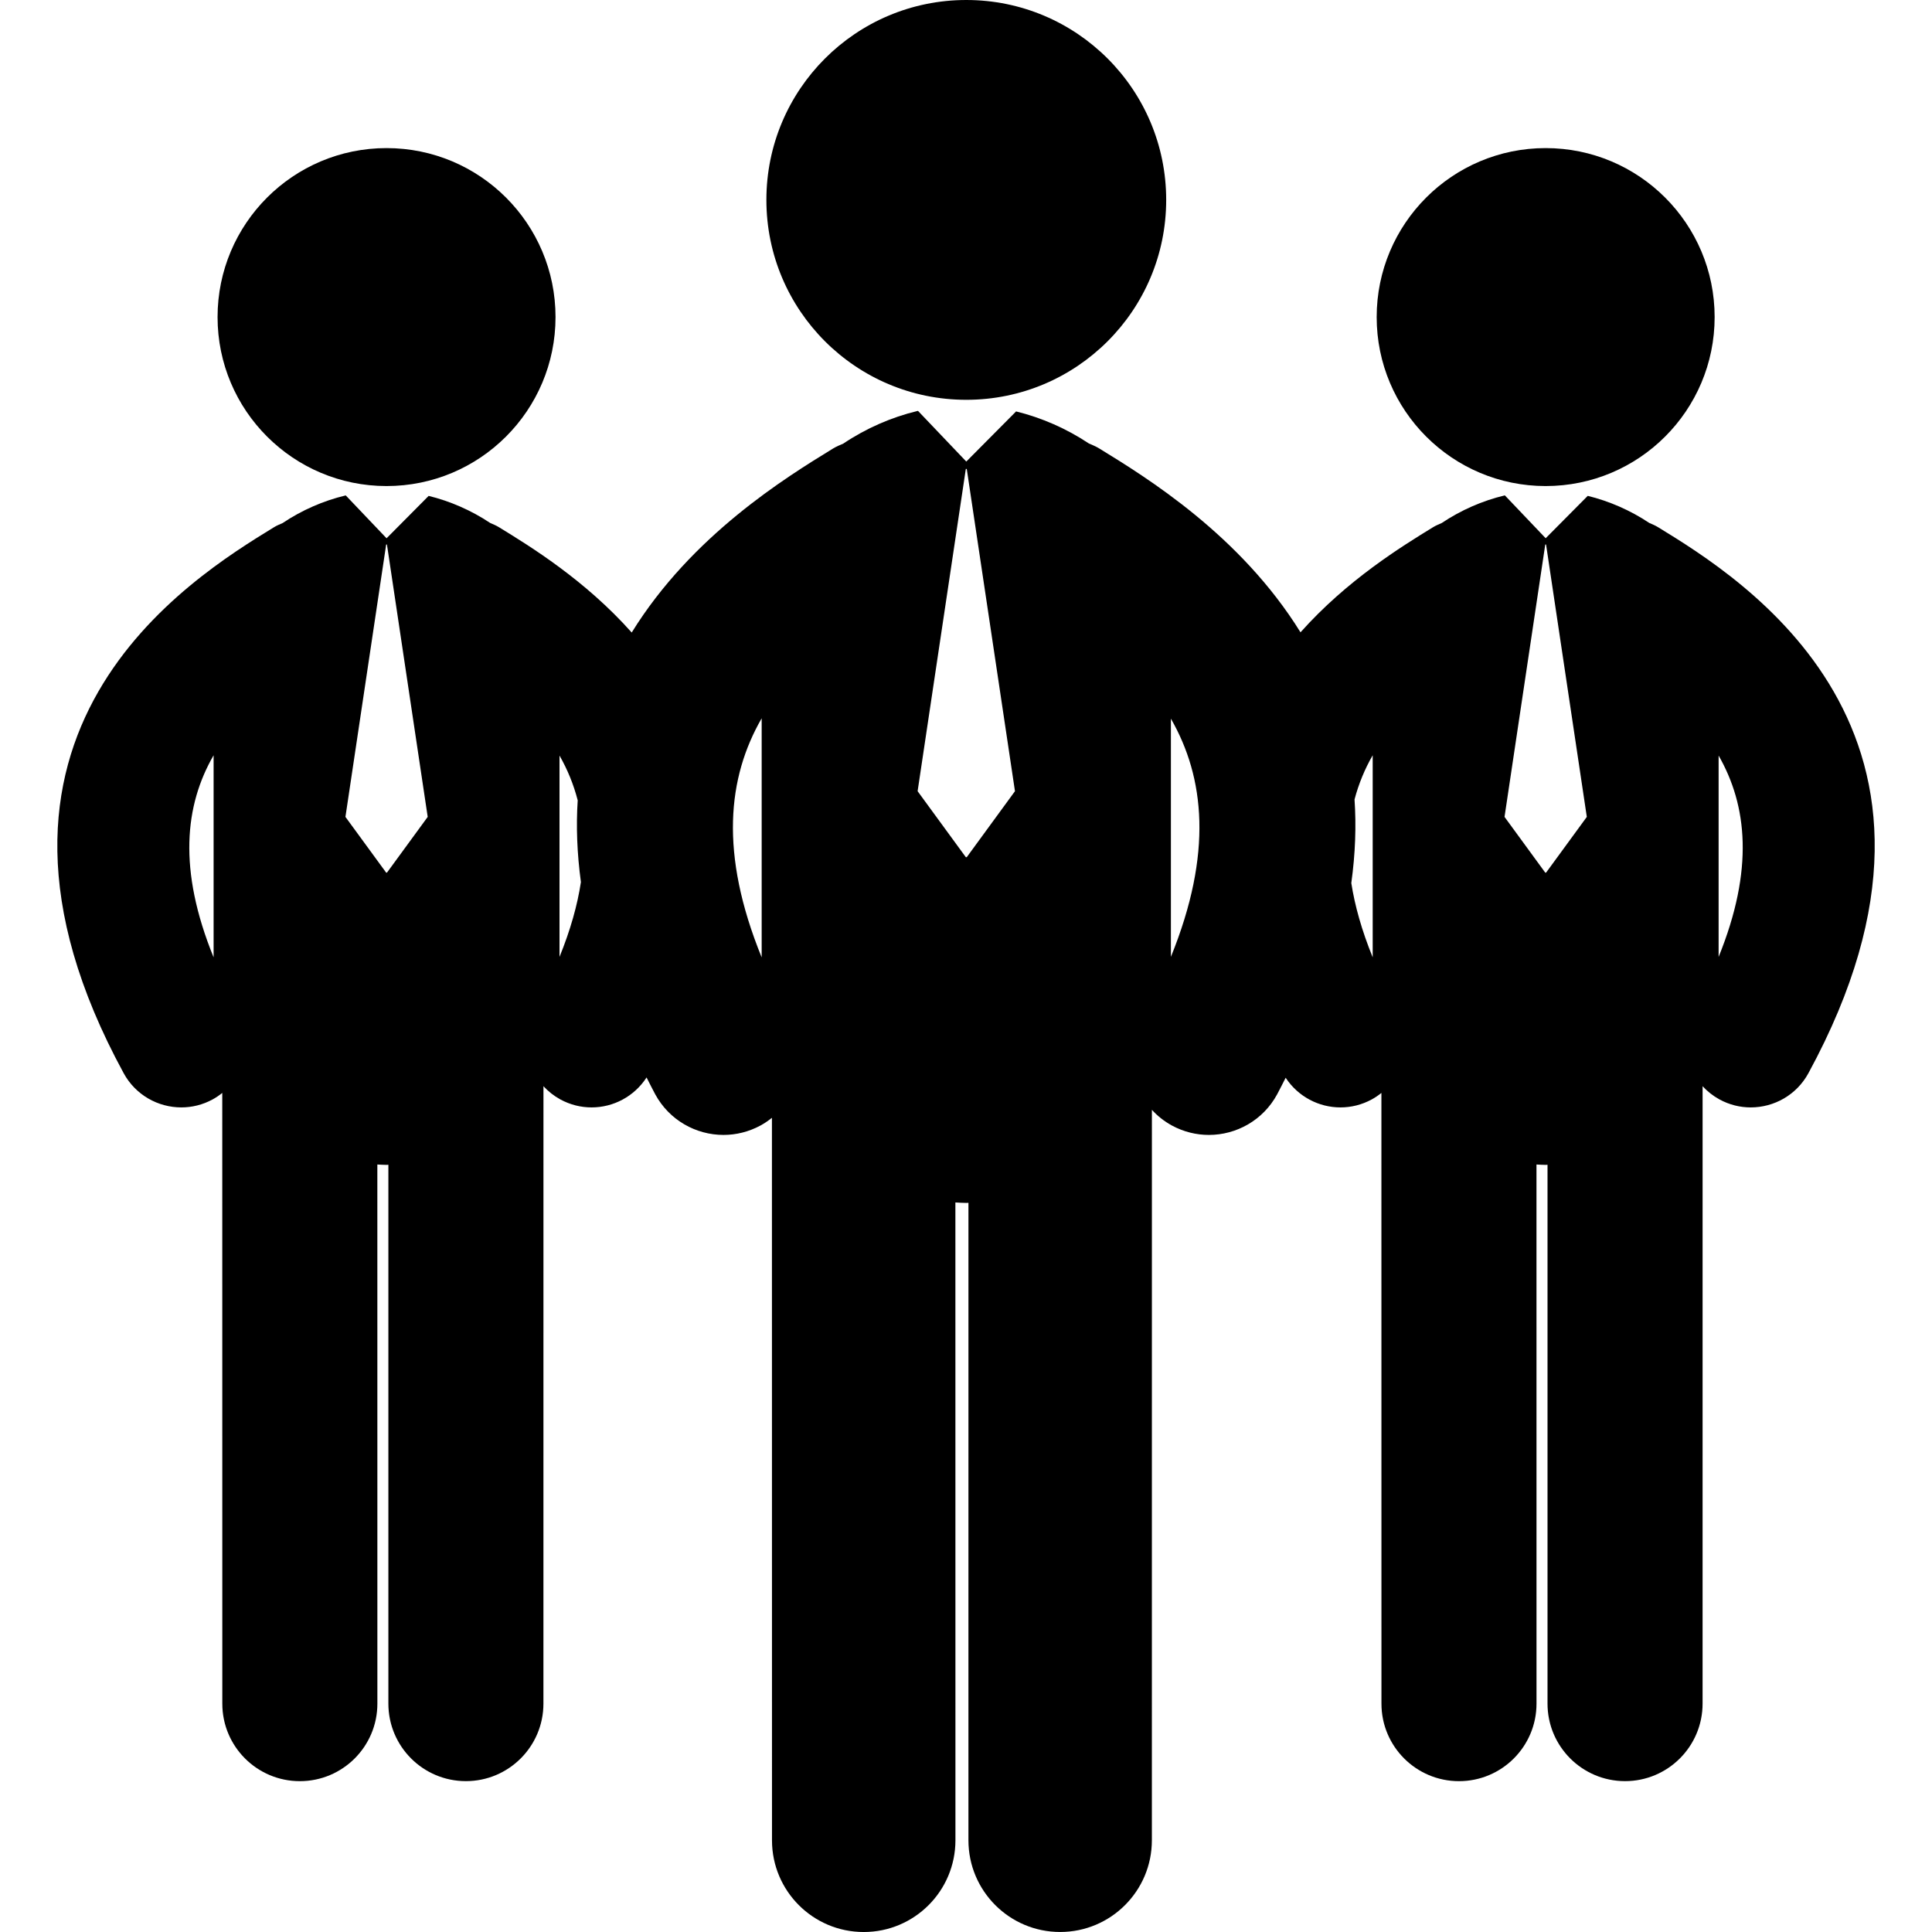
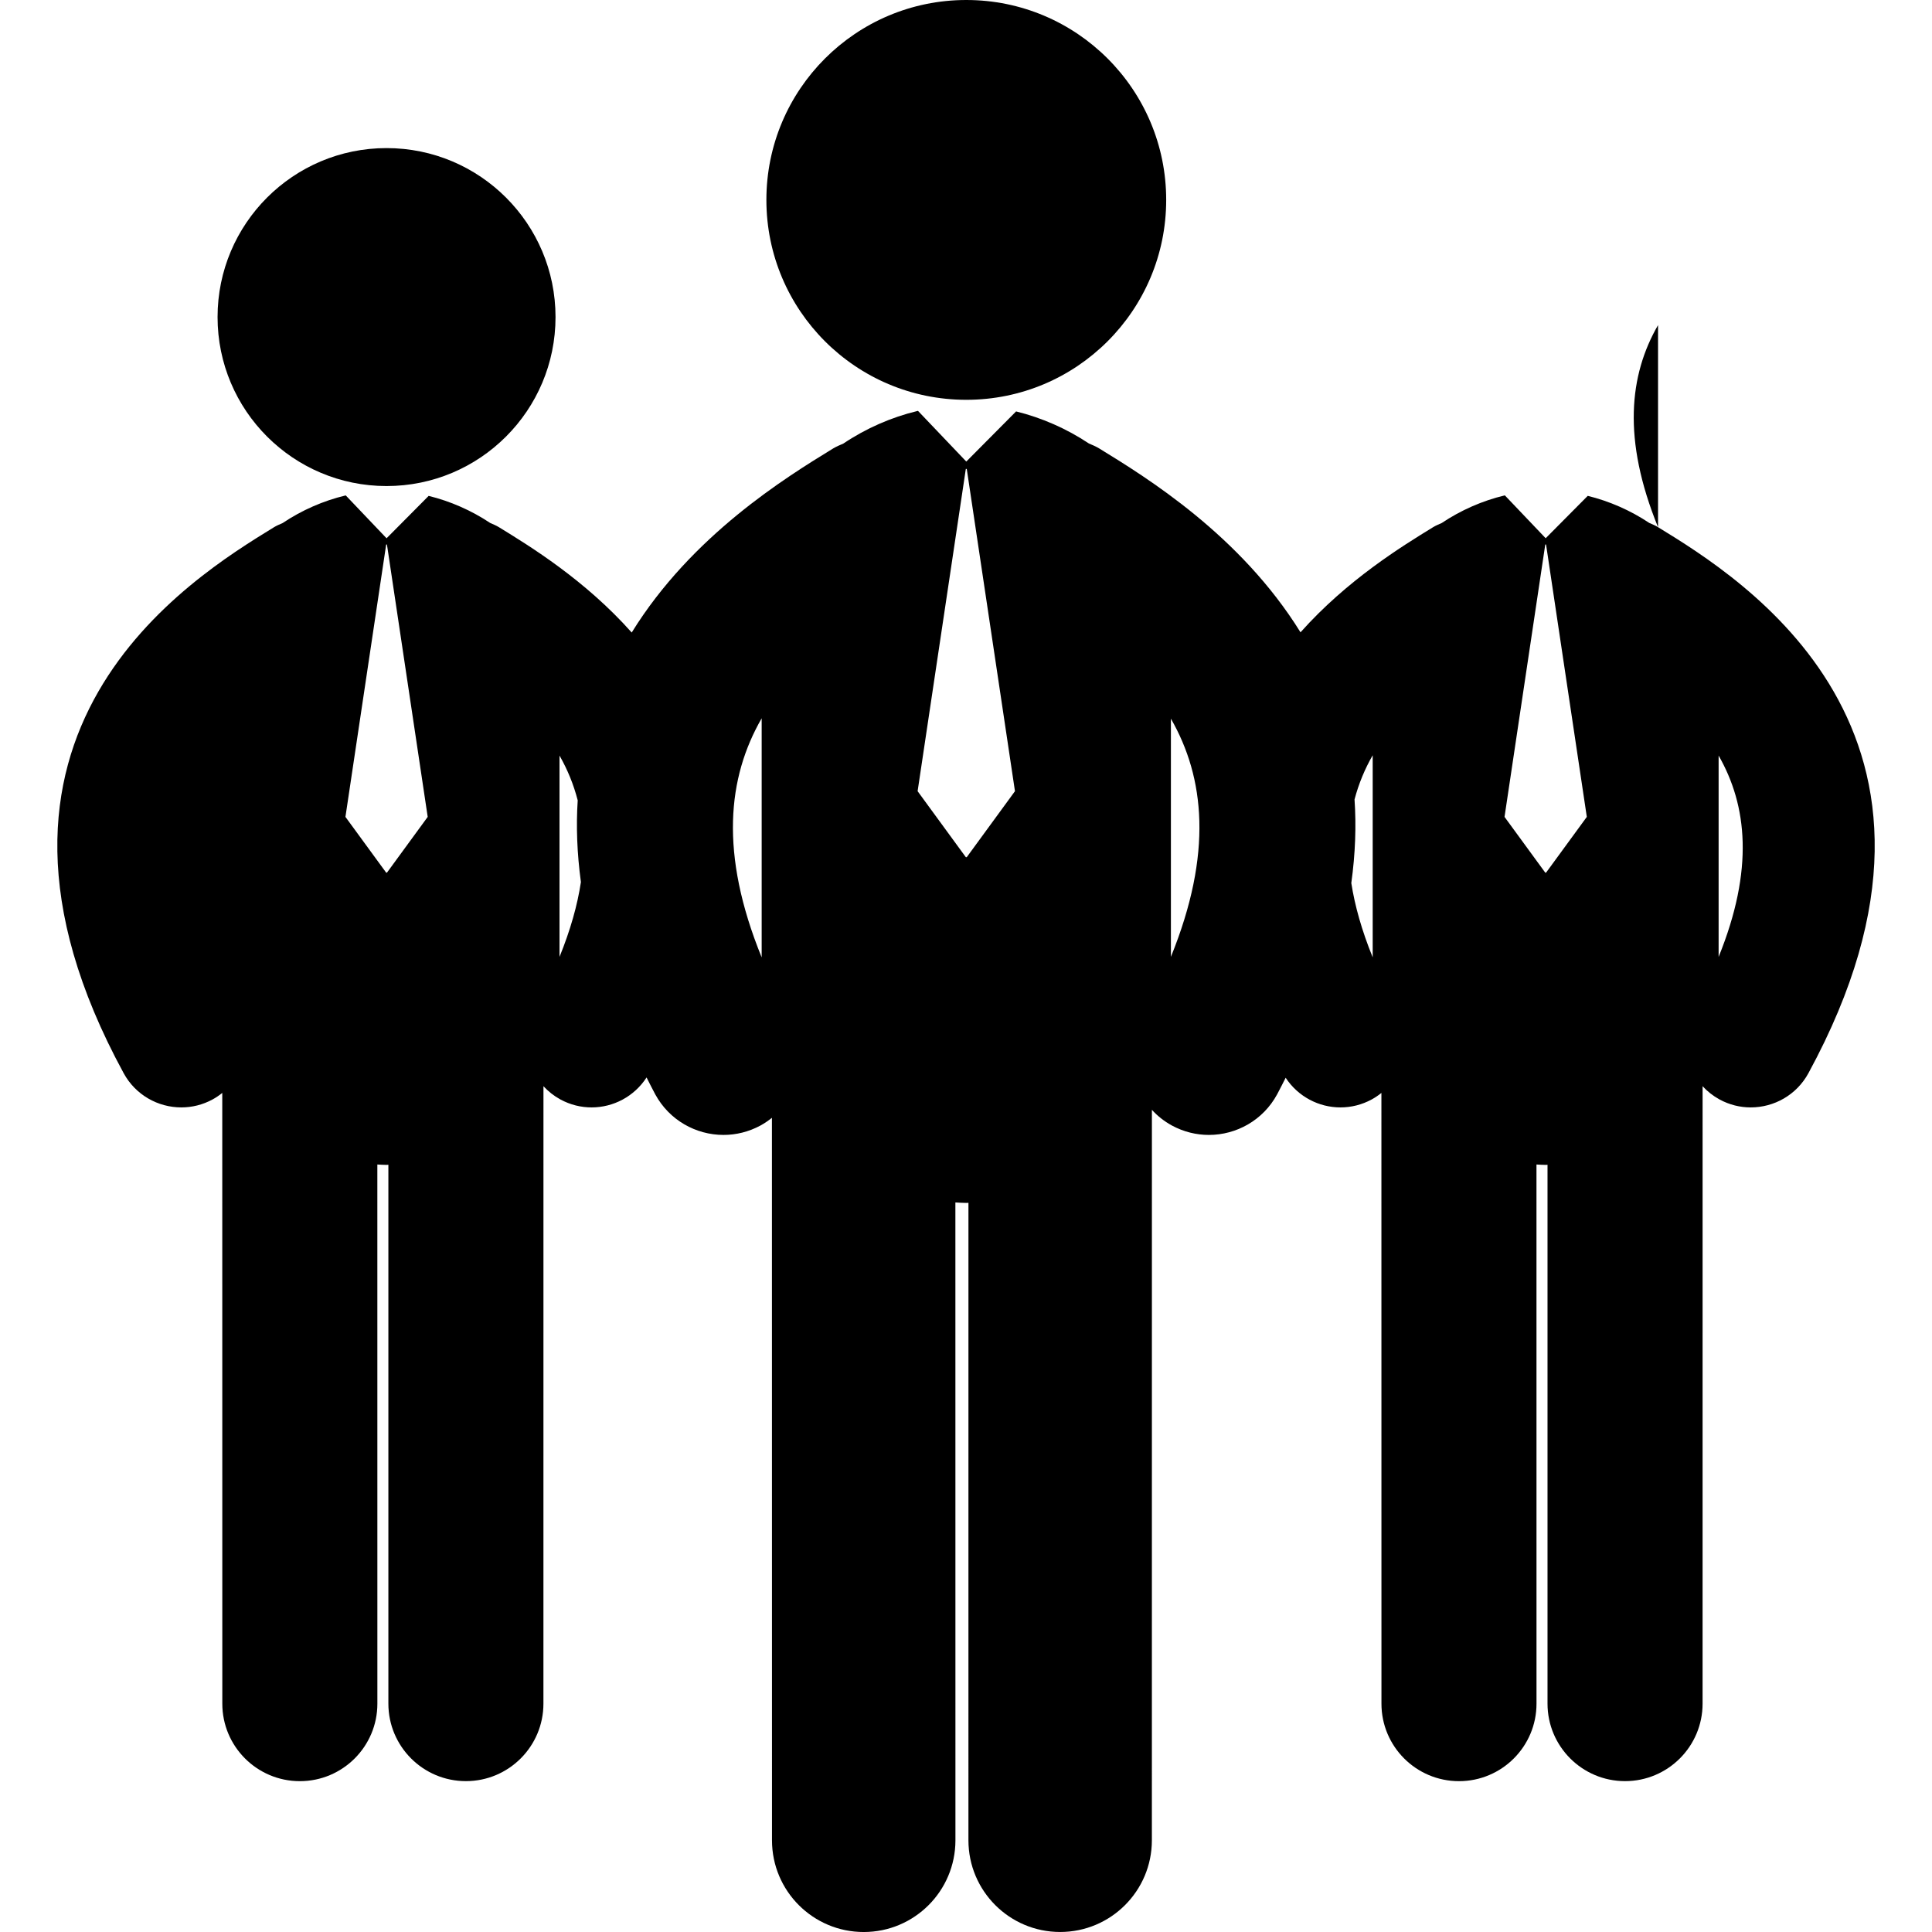
<svg xmlns="http://www.w3.org/2000/svg" fill="#000000" version="1.1" id="Capa_1" width="800px" height="800px" viewBox="0 0 123.833 123.833" xml:space="preserve">
  <g>
    <g>
      <circle cx="61.935" cy="12.813" r="12.813" />
-       <circle cx="99.07" cy="20.323" r="10.831" />
-       <path d="M106.273,33.79c-0.181-0.111-0.372-0.19-0.562-0.272c-1.207-0.806-2.562-1.397-3.943-1.736l-2.697,2.717l-2.616-2.747    c-0.01,0.005-0.019,0.005-0.027,0.006c-1.41,0.337-2.792,0.942-4.021,1.766c-0.186,0.081-0.373,0.158-0.554,0.268    c-1.99,1.221-5.502,3.376-8.496,6.737c-3.85-6.22-9.864-9.923-12.898-11.783c-0.215-0.132-0.441-0.225-0.666-0.321    c-1.429-0.952-3.03-1.652-4.666-2.055l-3.192,3.214l-3.095-3.248c-0.01,0.003-0.021,0.003-0.032,0.005    c-1.668,0.399-3.303,1.115-4.756,2.091c-0.221,0.095-0.443,0.187-0.654,0.314c-3.037,1.861-9.059,5.567-12.908,11.796    c-2.996-3.369-6.516-5.528-8.508-6.75c-0.182-0.111-0.373-0.19-0.563-0.272c-1.207-0.806-2.562-1.397-3.944-1.736l-2.698,2.717    l-2.616-2.747c-0.009,0.005-0.018,0.005-0.027,0.006c-1.41,0.337-2.792,0.942-4.02,1.766c-0.187,0.081-0.375,0.158-0.554,0.268    c-5.317,3.26-21.5,13.186-9.635,34.99c0.762,1.403,2.206,2.196,3.697,2.196c0.679,0,1.368-0.164,2.006-0.512    c0.223-0.121,0.427-0.263,0.618-0.416l0.003,39.146c0,2.743,2.225,4.967,4.97,4.967c2.745,0,4.97-2.224,4.969-4.968l-0.002-34.557    c0.196,0.008,0.393,0.024,0.591,0.024c0.039,0,0.077-0.007,0.116-0.007v34.538c0,2.743,2.224,4.968,4.968,4.968    c0.001,0,0.001,0,0.001,0c2.744,0,4.969-2.225,4.969-4.968l0.002-39.574c0.304,0.33,0.664,0.618,1.082,0.847    c0.639,0.348,1.327,0.512,2.005,0.512c1.388,0,2.727-0.694,3.522-1.92c0.187,0.361,0.356,0.718,0.557,1.084    c0.902,1.658,2.61,2.6,4.374,2.6c0.803,0,1.618-0.196,2.373-0.605c0.264-0.145,0.505-0.312,0.731-0.492l0.004,46.309    c0,3.247,2.632,5.878,5.88,5.878c3.246,0,5.878-2.631,5.878-5.879l-0.003-40.883c0.233,0.012,0.466,0.03,0.699,0.03    c0.046,0,0.092-0.006,0.138-0.006l-0.001,40.857c0,3.248,2.632,5.879,5.878,5.879c0.002,0,0.002,0,0.002,0    c3.245,0,5.878-2.631,5.878-5.879l0.002-46.818c0.359,0.394,0.786,0.734,1.279,1.004c0.755,0.409,1.569,0.605,2.373,0.605    c1.765,0,3.473-0.939,4.374-2.6c0.197-0.36,0.363-0.711,0.547-1.065c0.797,1.214,2.131,1.901,3.512,1.901    c0.678,0,1.368-0.164,2.006-0.512c0.223-0.121,0.427-0.263,0.619-0.416l0.003,39.146c0,2.743,2.225,4.967,4.97,4.967    c2.744,0,4.969-2.224,4.968-4.968l-0.002-34.557c0.197,0.008,0.395,0.024,0.593,0.024c0.038,0,0.076-0.007,0.115-0.007v34.538    c0,2.743,2.225,4.968,4.969,4.968l0,0c2.744,0,4.97-2.225,4.97-4.968l0.001-39.574c0.304,0.33,0.665,0.618,1.082,0.847    c0.639,0.348,1.326,0.512,2.004,0.512c1.492,0,2.936-0.793,3.698-2.196C127.773,46.976,111.593,37.05,106.273,33.79z     M13.691,61.362c-2.297-5.641-1.844-9.753,0-12.953V61.362z M24.802,55.933h-0.05l-2.611-3.574l2.611-17.458h0.05l2.612,17.458    L24.802,55.933z M35.862,61.334V48.429c0.505,0.882,0.9,1.836,1.167,2.869c-0.107,1.646-0.045,3.391,0.205,5.239    C37.013,58.004,36.568,59.596,35.862,61.334z M48.82,61.364c-2.718-6.673-2.181-11.538,0-15.325V61.364z M61.965,54.941h-0.06    l-3.09-4.229l3.09-20.655h0.06l3.09,20.655L61.965,54.941z M75.05,61.33V46.063C77.215,49.84,77.746,54.69,75.05,61.33z     M87.984,61.362c-0.701-1.724-1.144-3.304-1.371-4.761c0.262-1.894,0.321-3.681,0.207-5.361c0.27-1.018,0.663-1.961,1.164-2.831    V61.362z M99.096,55.933h-0.051l-2.611-3.574l2.611-17.458h0.051l2.612,17.458L99.096,55.933z M110.156,61.334V48.429    C111.985,51.622,112.436,55.722,110.156,61.334z" />
+       <path d="M106.273,33.79c-0.181-0.111-0.372-0.19-0.562-0.272c-1.207-0.806-2.562-1.397-3.943-1.736l-2.697,2.717l-2.616-2.747    c-0.01,0.005-0.019,0.005-0.027,0.006c-1.41,0.337-2.792,0.942-4.021,1.766c-0.186,0.081-0.373,0.158-0.554,0.268    c-1.99,1.221-5.502,3.376-8.496,6.737c-3.85-6.22-9.864-9.923-12.898-11.783c-0.215-0.132-0.441-0.225-0.666-0.321    c-1.429-0.952-3.03-1.652-4.666-2.055l-3.192,3.214l-3.095-3.248c-0.01,0.003-0.021,0.003-0.032,0.005    c-1.668,0.399-3.303,1.115-4.756,2.091c-0.221,0.095-0.443,0.187-0.654,0.314c-3.037,1.861-9.059,5.567-12.908,11.796    c-2.996-3.369-6.516-5.528-8.508-6.75c-0.182-0.111-0.373-0.19-0.563-0.272c-1.207-0.806-2.562-1.397-3.944-1.736l-2.698,2.717    l-2.616-2.747c-0.009,0.005-0.018,0.005-0.027,0.006c-1.41,0.337-2.792,0.942-4.02,1.766c-0.187,0.081-0.375,0.158-0.554,0.268    c-5.317,3.26-21.5,13.186-9.635,34.99c0.762,1.403,2.206,2.196,3.697,2.196c0.679,0,1.368-0.164,2.006-0.512    c0.223-0.121,0.427-0.263,0.618-0.416l0.003,39.146c0,2.743,2.225,4.967,4.97,4.967c2.745,0,4.97-2.224,4.969-4.968l-0.002-34.557    c0.196,0.008,0.393,0.024,0.591,0.024c0.039,0,0.077-0.007,0.116-0.007v34.538c0,2.743,2.224,4.968,4.968,4.968    c0.001,0,0.001,0,0.001,0c2.744,0,4.969-2.225,4.969-4.968l0.002-39.574c0.304,0.33,0.664,0.618,1.082,0.847    c0.639,0.348,1.327,0.512,2.005,0.512c1.388,0,2.727-0.694,3.522-1.92c0.187,0.361,0.356,0.718,0.557,1.084    c0.902,1.658,2.61,2.6,4.374,2.6c0.803,0,1.618-0.196,2.373-0.605c0.264-0.145,0.505-0.312,0.731-0.492l0.004,46.309    c0,3.247,2.632,5.878,5.88,5.878c3.246,0,5.878-2.631,5.878-5.879l-0.003-40.883c0.233,0.012,0.466,0.03,0.699,0.03    c0.046,0,0.092-0.006,0.138-0.006l-0.001,40.857c0,3.248,2.632,5.879,5.878,5.879c0.002,0,0.002,0,0.002,0    c3.245,0,5.878-2.631,5.878-5.879l0.002-46.818c0.359,0.394,0.786,0.734,1.279,1.004c0.755,0.409,1.569,0.605,2.373,0.605    c1.765,0,3.473-0.939,4.374-2.6c0.197-0.36,0.363-0.711,0.547-1.065c0.797,1.214,2.131,1.901,3.512,1.901    c0.678,0,1.368-0.164,2.006-0.512c0.223-0.121,0.427-0.263,0.619-0.416l0.003,39.146c0,2.743,2.225,4.967,4.97,4.967    c2.744,0,4.969-2.224,4.968-4.968l-0.002-34.557c0.197,0.008,0.395,0.024,0.593,0.024c0.038,0,0.076-0.007,0.115-0.007v34.538    c0,2.743,2.225,4.968,4.969,4.968l0,0c2.744,0,4.97-2.225,4.97-4.968l0.001-39.574c0.304,0.33,0.665,0.618,1.082,0.847    c0.639,0.348,1.326,0.512,2.004,0.512c1.492,0,2.936-0.793,3.698-2.196C127.773,46.976,111.593,37.05,106.273,33.79z     c-2.297-5.641-1.844-9.753,0-12.953V61.362z M24.802,55.933h-0.05l-2.611-3.574l2.611-17.458h0.05l2.612,17.458    L24.802,55.933z M35.862,61.334V48.429c0.505,0.882,0.9,1.836,1.167,2.869c-0.107,1.646-0.045,3.391,0.205,5.239    C37.013,58.004,36.568,59.596,35.862,61.334z M48.82,61.364c-2.718-6.673-2.181-11.538,0-15.325V61.364z M61.965,54.941h-0.06    l-3.09-4.229l3.09-20.655h0.06l3.09,20.655L61.965,54.941z M75.05,61.33V46.063C77.215,49.84,77.746,54.69,75.05,61.33z     M87.984,61.362c-0.701-1.724-1.144-3.304-1.371-4.761c0.262-1.894,0.321-3.681,0.207-5.361c0.27-1.018,0.663-1.961,1.164-2.831    V61.362z M99.096,55.933h-0.051l-2.611-3.574l2.611-17.458h0.051l2.612,17.458L99.096,55.933z M110.156,61.334V48.429    C111.985,51.622,112.436,55.722,110.156,61.334z" />
      <circle cx="24.776" cy="20.323" r="10.831" />
    </g>
  </g>
</svg>